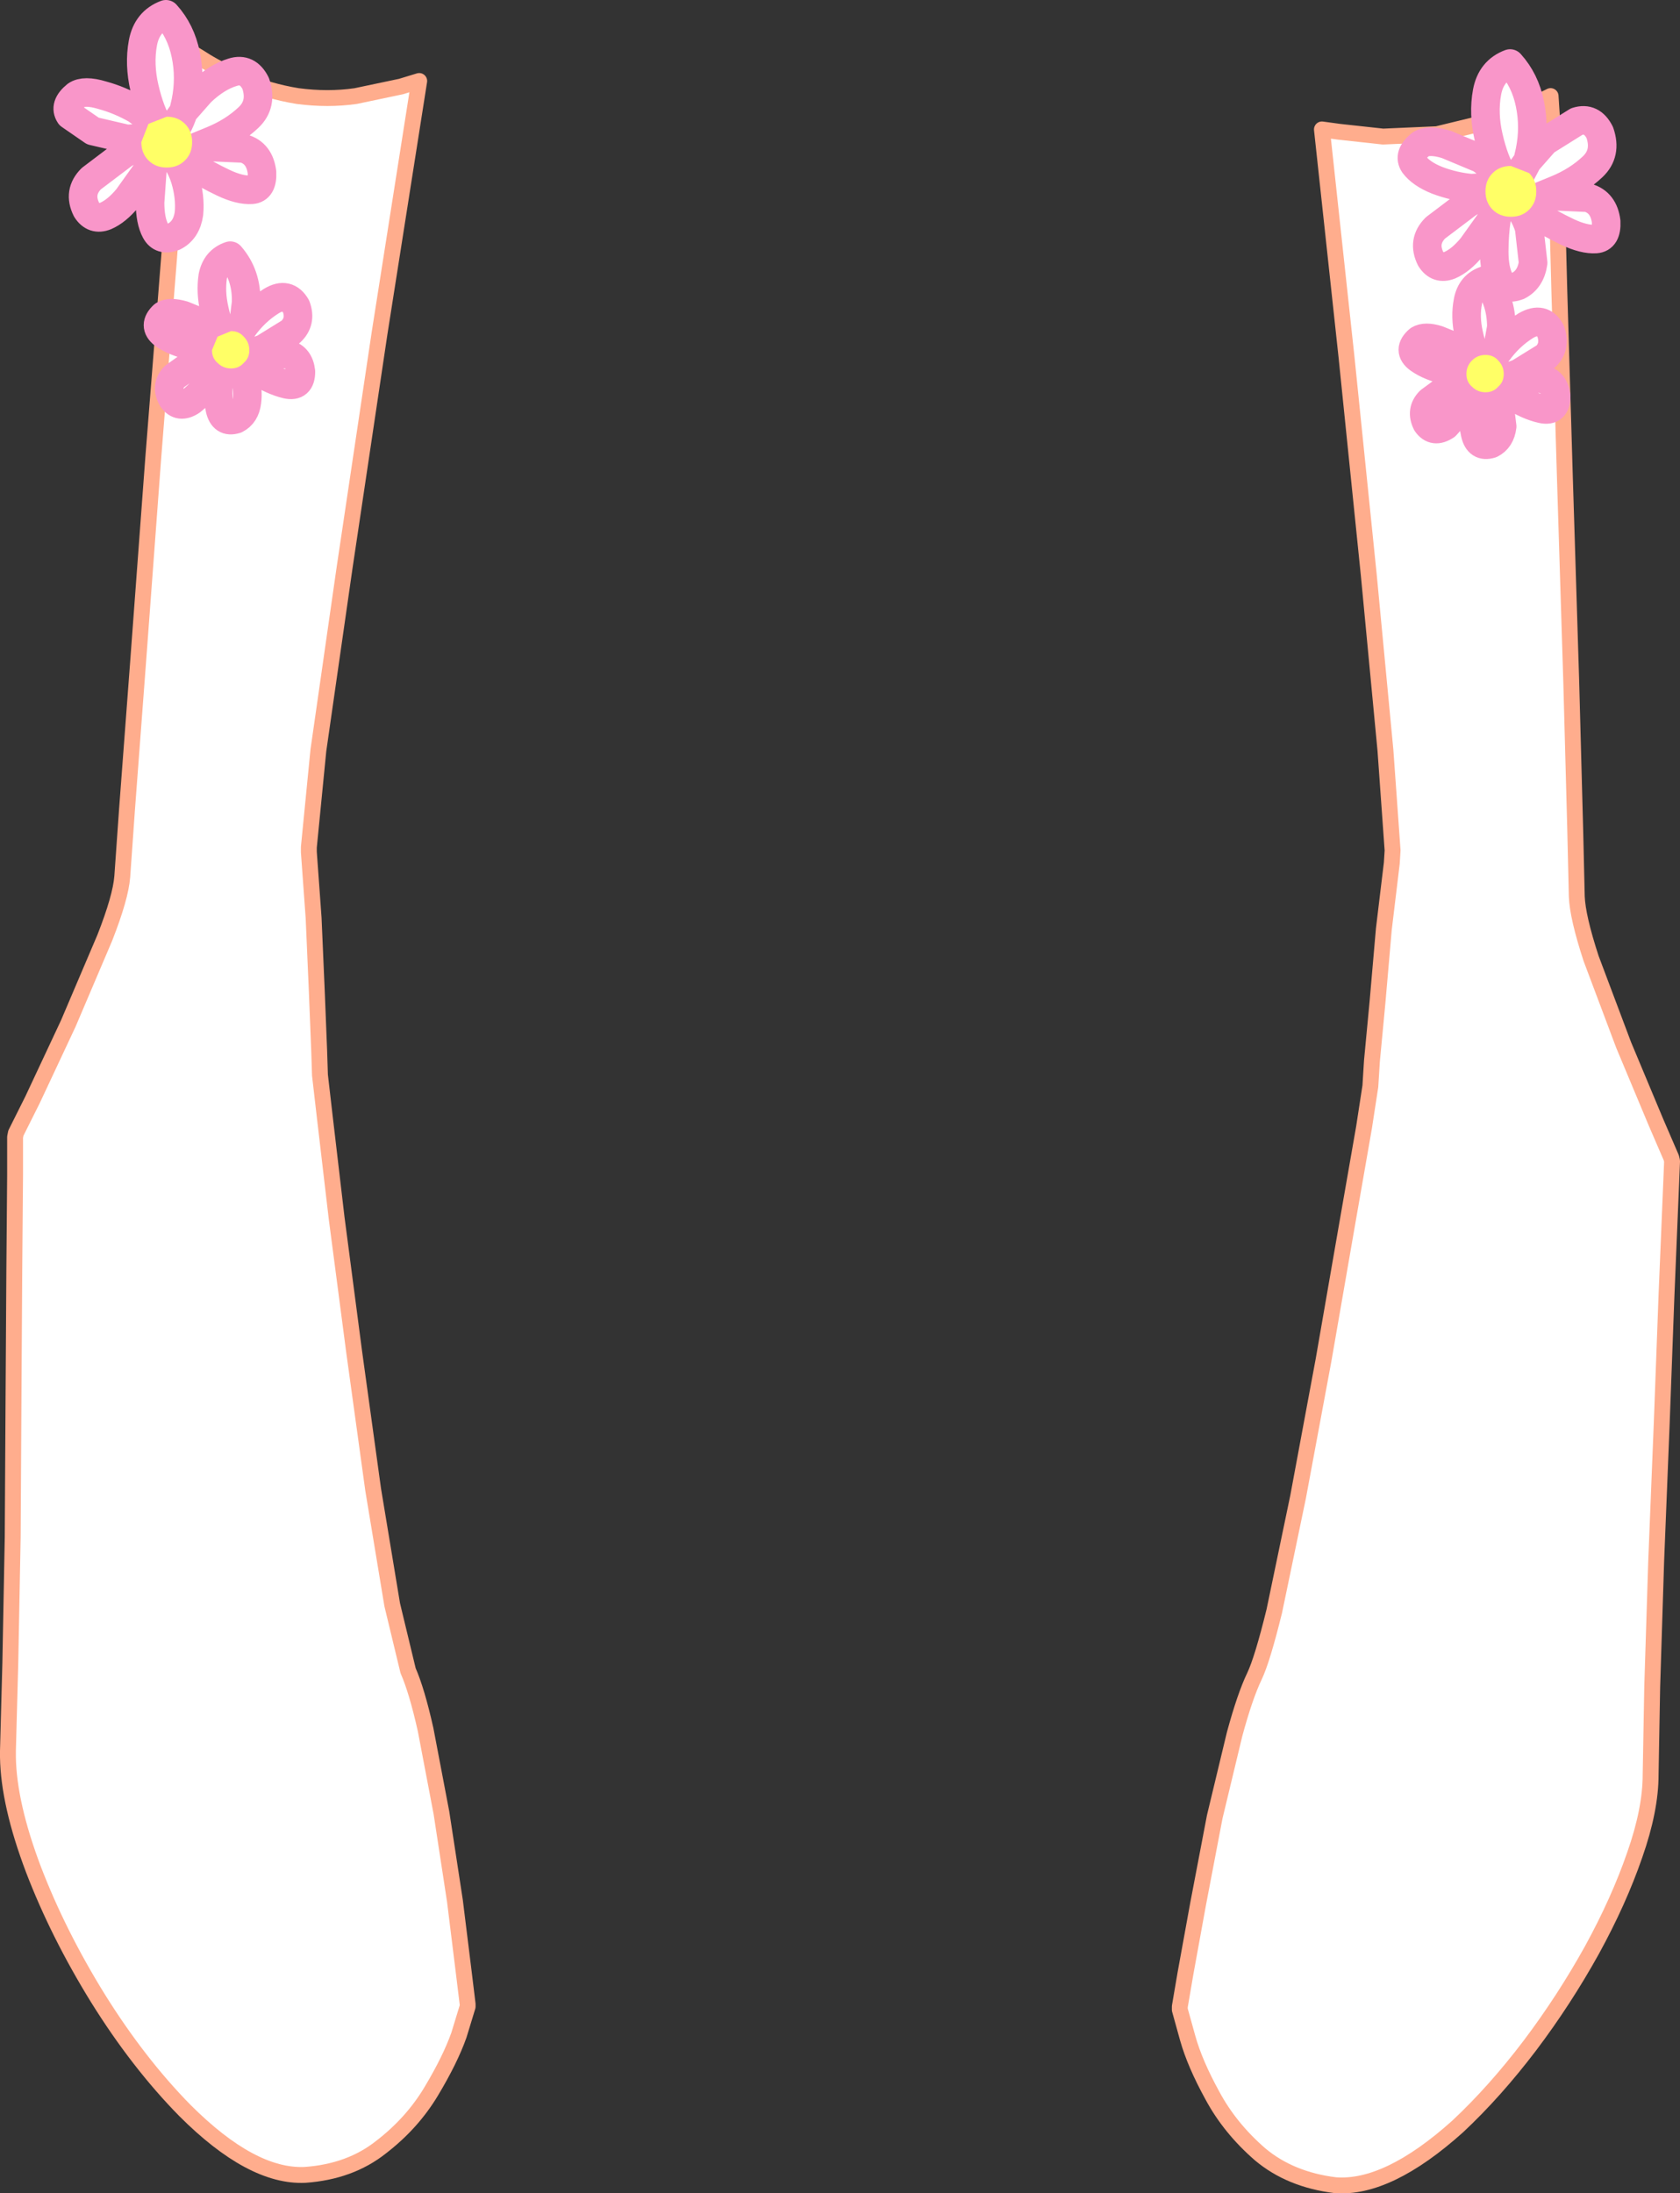
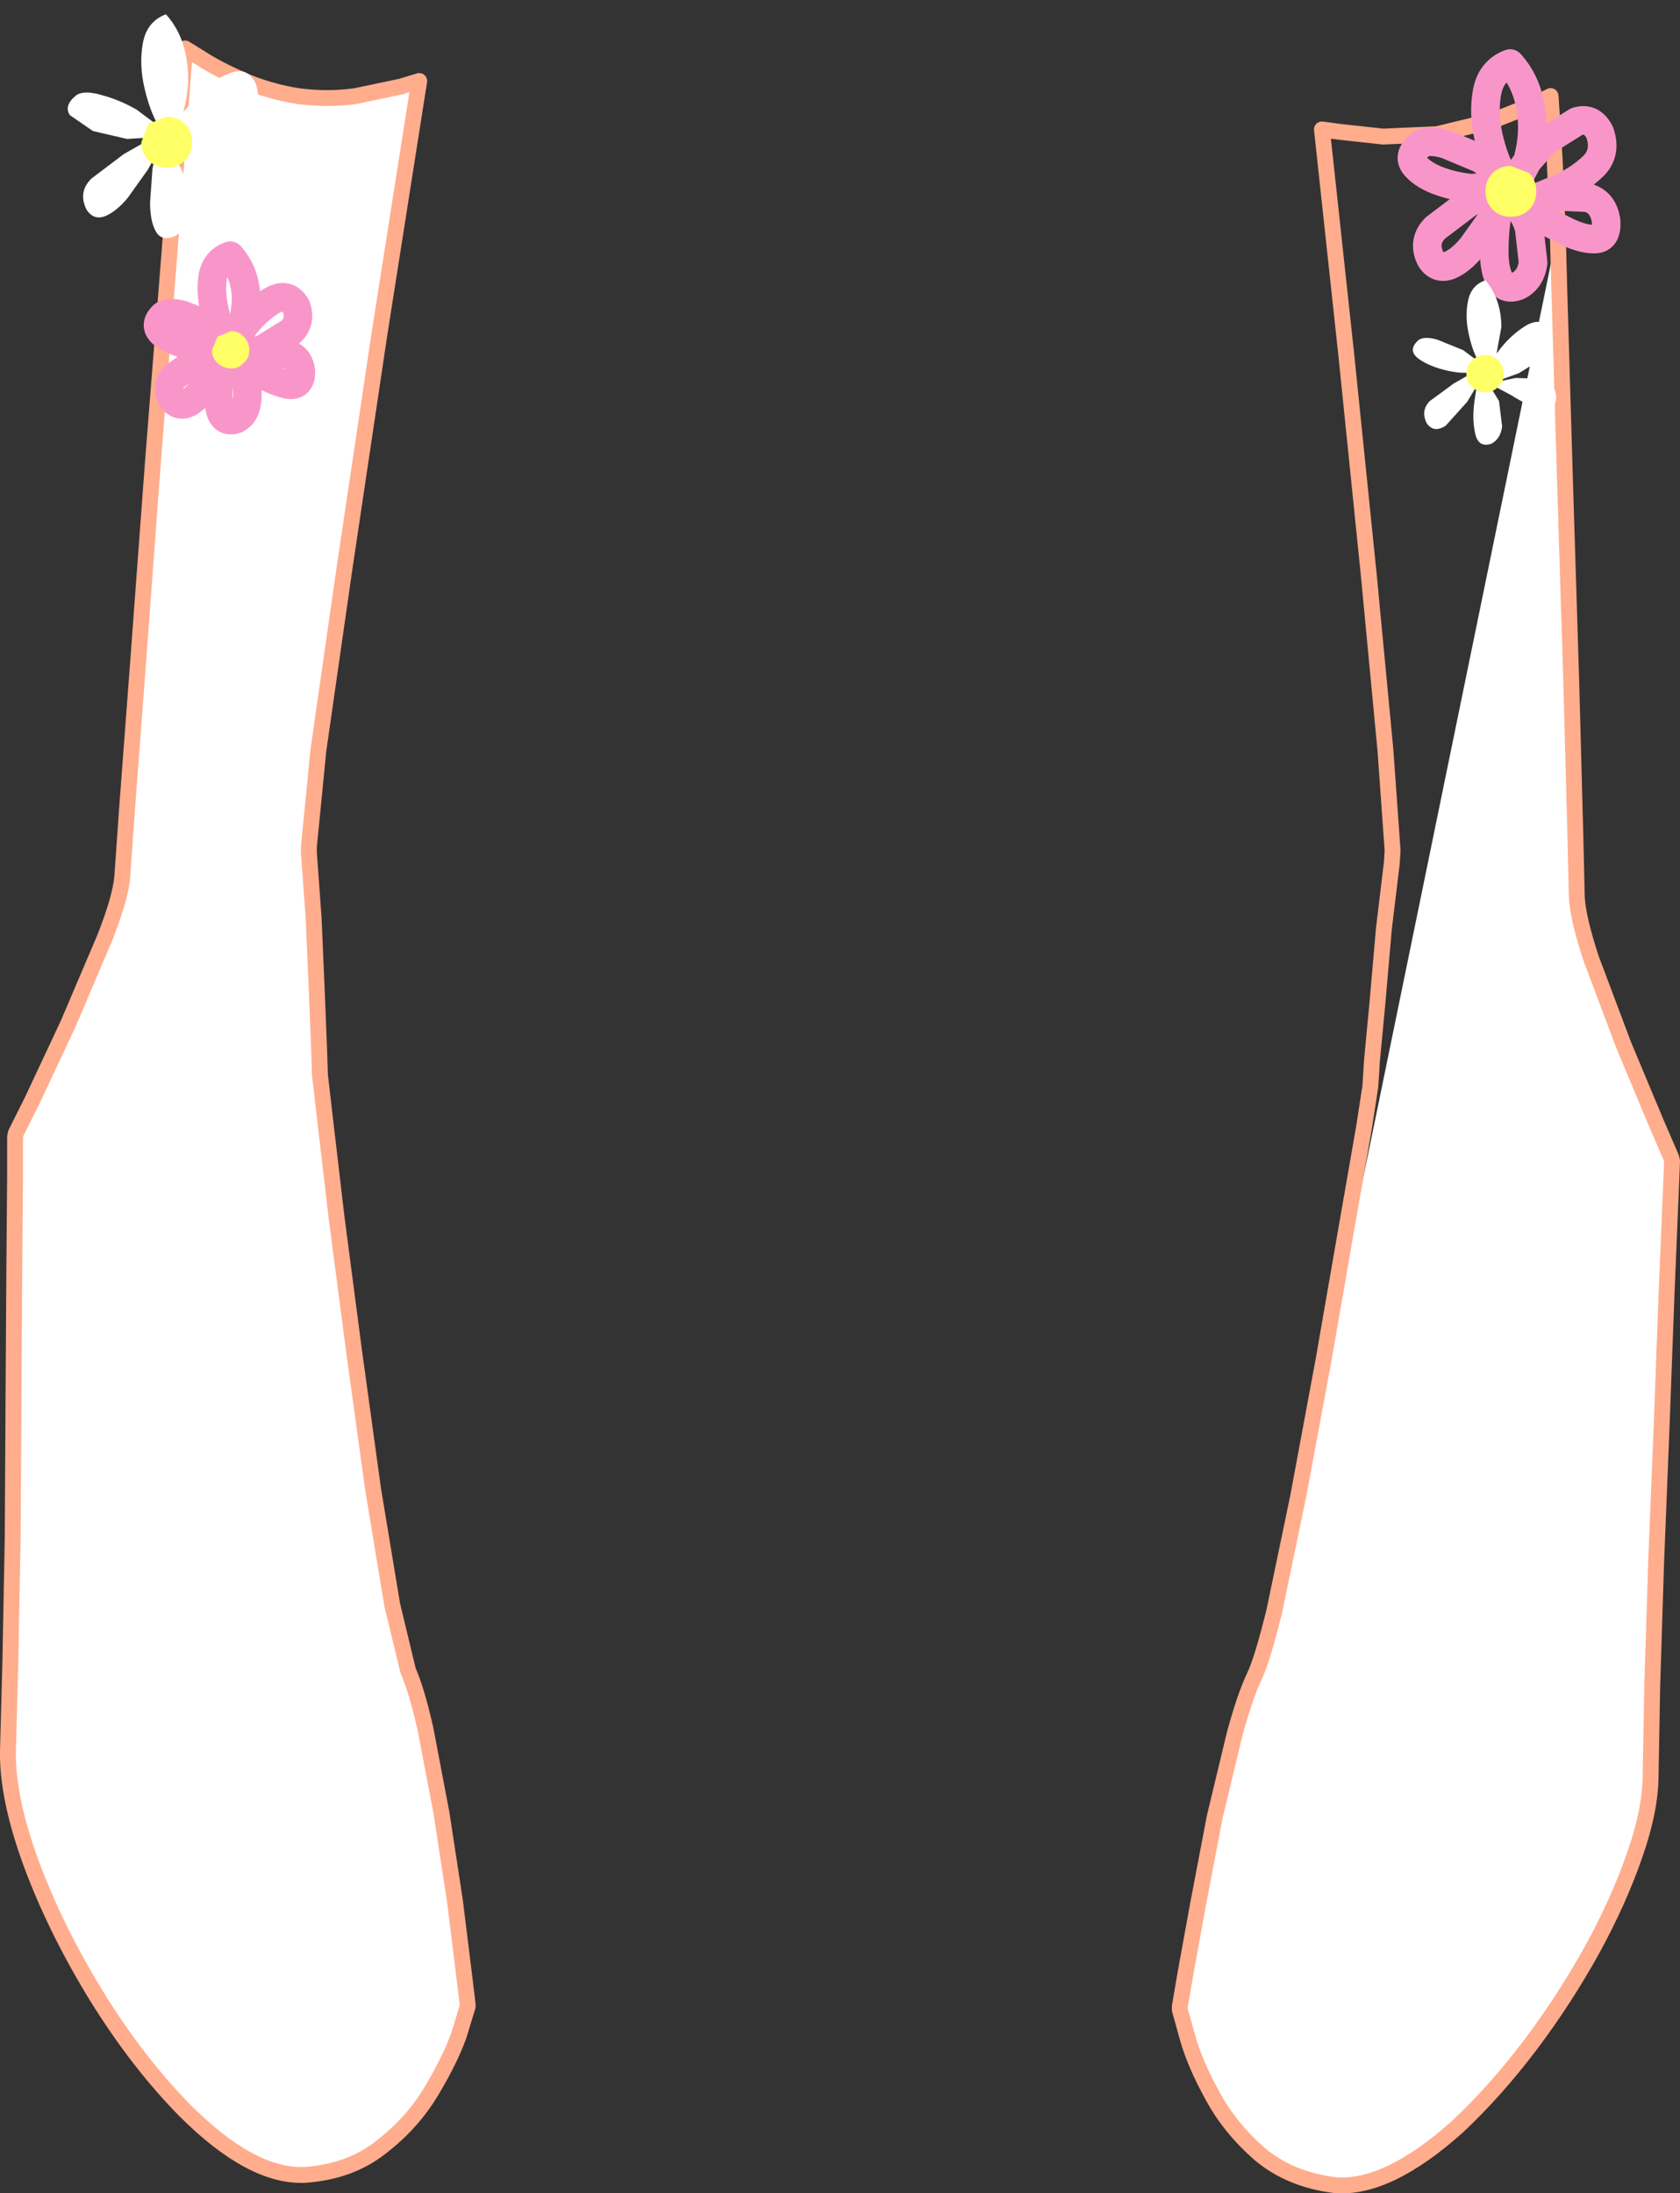
<svg xmlns="http://www.w3.org/2000/svg" height="138.1px" width="105.8px">
  <rect width="100%" height="100%" fill="#333333" stroke="none" />
  <g transform="matrix(1.0, 0.0, 0.0, 1.0, 52.9, 69.25)">
-     <path d="M45.2 -54.75 L45.3 -50.95 45.65 -39.2 46.05 -26.35 46.3 -17.05 46.4 -12.8 Q46.45 -11.5 47.3 -8.9 L49.35 -3.45 51.4 1.45 52.35 3.65 52.4 3.85 52.4 3.9 52.3 6.3 52.05 12.3 51.75 20.35 51.4 29.05 51.15 36.95 51.05 42.5 Q51.05 44.7 50.05 47.55 49.05 50.45 47.35 53.55 45.6 56.7 43.45 59.55 41.25 62.45 38.9 64.65 34.5 68.6 31.2 68.35 28.35 68.0 26.45 66.4 24.55 64.75 23.45 62.7 22.35 60.7 21.9 59.1 L21.4 57.3 21.4 57.2 21.4 57.1 21.75 55.05 22.55 50.65 23.6 45.15 24.85 39.95 Q25.5 37.55 26.1 36.3 26.6 35.25 27.35 32.2 L28.85 25.0 30.45 16.4 31.9 8.05 33.0 1.75 33.4 -0.85 33.5 -2.45 33.85 -6.15 34.25 -10.75 34.75 -14.9 34.8 -15.7 34.35 -22.0 33.3 -33.05 31.9 -46.75 30.35 -61.1 31.45 -60.95 34.2 -60.65 37.6 -60.8 41.1 -61.65 43.75 -62.7 44.75 -63.2 45.0 -59.35 45.2 -54.75" fill="#ffffff" fill-rule="evenodd" stroke="none" />
+     <path d="M45.2 -54.75 L45.3 -50.95 45.65 -39.2 46.05 -26.35 46.3 -17.05 46.4 -12.8 Q46.45 -11.5 47.3 -8.9 L49.35 -3.45 51.4 1.45 52.35 3.65 52.4 3.85 52.4 3.9 52.3 6.3 52.05 12.3 51.75 20.35 51.4 29.05 51.15 36.95 51.05 42.5 Q51.05 44.7 50.05 47.55 49.05 50.45 47.35 53.55 45.6 56.7 43.45 59.55 41.25 62.45 38.9 64.65 34.5 68.6 31.2 68.35 28.35 68.0 26.45 66.4 24.55 64.75 23.45 62.7 22.35 60.7 21.9 59.1 L21.4 57.3 21.4 57.2 21.4 57.1 21.75 55.05 22.55 50.65 23.6 45.15 24.85 39.95 Q25.5 37.55 26.1 36.3 26.6 35.25 27.35 32.2 " fill="#ffffff" fill-rule="evenodd" stroke="none" />
    <path d="M45.2 -54.75 L45.0 -59.35 44.75 -63.2 43.75 -62.7 41.1 -61.65 37.6 -60.8 34.2 -60.65 31.45 -60.95 30.35 -61.1 31.9 -46.75 33.3 -33.05 34.35 -22.0 34.8 -15.7 34.75 -14.9 34.25 -10.75 33.85 -6.15 33.5 -2.45 33.4 -0.85 33.0 1.75 31.9 8.05 30.45 16.4 28.85 25.0 27.35 32.2 Q26.6 35.25 26.1 36.3 25.5 37.55 24.85 39.95 L23.6 45.15 22.55 50.65 21.75 55.05 21.4 57.1 21.4 57.2 21.4 57.3 21.9 59.1 Q22.35 60.7 23.45 62.7 24.55 64.75 26.45 66.4 28.35 68.0 31.2 68.35 34.5 68.6 38.9 64.65 41.25 62.45 43.45 59.55 45.6 56.7 47.35 53.55 49.05 50.45 50.05 47.55 51.05 44.7 51.05 42.5 L51.15 36.95 51.4 29.05 51.75 20.35 52.05 12.3 52.3 6.3 52.4 3.9 52.4 3.85 52.35 3.65 51.4 1.45 49.35 -3.45 47.3 -8.9 Q46.45 -11.5 46.4 -12.8 L46.3 -17.05 46.05 -26.35 45.65 -39.2 45.3 -50.95 45.2 -54.75 Z" fill="none" stroke="#ffad8d" stroke-linecap="round" stroke-linejoin="round" stroke-width="1.0" />
    <path d="M-26.5 -64.15 L-29.0 -48.25 -31.2 -33.5 -32.85 -22.0 -33.45 -15.9 -33.45 -15.6 -33.15 -11.45 -32.95 -6.85 -32.8 -3.1 -32.75 -1.55 -32.45 1.05 -31.7 7.45 -30.6 15.85 -29.4 24.55 -28.2 31.8 -27.2 35.95 Q-26.65 37.2 -26.1 39.65 L-25.1 44.9 -24.25 50.45 -23.7 54.9 -23.45 56.95 -23.45 57.0 -23.45 57.1 -24.0 58.9 Q-24.55 60.45 -25.75 62.45 -26.95 64.45 -28.9 65.95 -30.85 67.5 -33.7 67.7 -37.05 67.85 -41.25 63.65 -44.2 60.65 -46.75 56.55 -49.25 52.5 -50.8 48.45 -52.35 44.35 -52.4 41.4 L-52.4 41.0 -52.25 35.45 -52.1 27.55 -52.05 18.85 -52.0 10.75 -51.95 4.75 -51.95 2.35 -51.9 2.1 -50.85 0.0 -48.6 -4.8 -46.3 -10.2 Q-45.3 -12.75 -45.2 -14.05 L-44.9 -18.3 -44.2 -27.6 -43.25 -40.4 -42.25 -53.05 -41.25 -66.2 -40.2 -65.55 Q-39.2 -64.9 -37.6 -64.2 -36.0 -63.5 -34.15 -63.2 -32.25 -62.95 -30.5 -63.2 L-27.65 -63.8 -26.5 -64.15" fill="#ffffff" fill-rule="evenodd" stroke="none" />
    <path d="M-26.5 -64.15 L-27.65 -63.8 -30.5 -63.2 Q-32.25 -62.95 -34.15 -63.2 -36.0 -63.5 -37.6 -64.2 -39.2 -64.9 -40.2 -65.55 L-41.25 -66.2 -42.25 -53.05 -43.25 -40.4 -44.2 -27.6 -44.9 -18.3 -45.2 -14.05 Q-45.3 -12.75 -46.3 -10.2 L-48.6 -4.8 -50.85 0.0 -51.9 2.1 -51.95 2.35 -51.95 4.75 -52.0 10.75 -52.05 18.85 -52.1 27.55 -52.25 35.45 -52.4 41.0 -52.4 41.4 Q-52.35 44.35 -50.8 48.45 -49.25 52.5 -46.75 56.55 -44.2 60.65 -41.25 63.65 -37.05 67.85 -33.7 67.7 -30.85 67.5 -28.9 65.95 -26.95 64.45 -25.75 62.45 -24.55 60.45 -24.0 58.9 L-23.45 57.1 -23.45 57.0 -23.45 56.95 -23.7 54.9 -24.25 50.45 -25.1 44.9 -26.1 39.65 Q-26.65 37.2 -27.2 35.95 L-28.2 31.8 -29.4 24.55 -30.6 15.85 -31.7 7.45 -32.45 1.05 -32.75 -1.55 -32.8 -3.1 -32.95 -6.85 -33.15 -11.45 -33.45 -15.6 -33.45 -15.9 -32.85 -22.0 -31.2 -33.5 -29.0 -48.25 -26.5 -64.15 Z" fill="none" stroke="#ffad8d" stroke-linecap="round" stroke-linejoin="round" stroke-width="1.0" />
-     <path d="M43.15 -56.5 L44.85 -56.9 47.1 -56.8 Q48.1 -56.5 48.25 -55.3 48.3 -54.25 47.6 -54.2 46.85 -54.15 45.8 -54.65 44.75 -55.15 43.8 -55.75 L42.8 -56.3 43.15 -56.5 42.8 -56.3 42.4 -56.5 Q43.05 -56.0 43.4 -54.9 L43.65 -52.7 Q43.5 -51.65 42.7 -51.25 41.9 -50.95 41.55 -51.6 41.2 -52.25 41.2 -53.4 41.2 -54.5 41.35 -55.5 L41.5 -56.25 41.05 -55.45 39.8 -53.7 Q39.1 -52.85 38.4 -52.55 37.65 -52.25 37.2 -52.95 36.65 -54.05 37.5 -54.9 L39.55 -56.45 41.4 -57.5 39.75 -57.4 Q38.65 -57.5 37.6 -57.9 36.6 -58.3 36.15 -58.9 35.75 -59.5 36.55 -60.15 37.05 -60.5 38.2 -60.15 L40.35 -59.25 41.75 -58.2 Q41.2 -59.1 40.85 -60.6 40.5 -62.1 40.75 -63.45 41.0 -64.8 42.2 -65.25 43.15 -64.2 43.45 -62.7 43.75 -61.25 43.45 -59.75 L43.3 -59.1 44.4 -60.35 46.4 -61.6 Q47.35 -61.9 47.85 -60.9 48.3 -59.6 47.4 -58.75 46.45 -57.85 45.1 -57.3 L43.15 -56.5 M41.7 -56.9 L41.5 -56.25 41.7 -56.9 M42.5 -56.95 L42.4 -57.2 42.4 -57.4 42.8 -58.4 42.4 -57.4 43.3 -59.1 42.8 -58.4 43.3 -59.1 42.4 -57.4 42.4 -57.2 42.5 -56.95" fill="#ffffff" fill-rule="evenodd" stroke="none" />
    <path d="M42.8 -56.3 L43.8 -55.75 Q44.75 -55.15 45.8 -54.65 46.85 -54.15 47.6 -54.2 48.3 -54.25 48.25 -55.3 48.1 -56.5 47.1 -56.8 L44.85 -56.9 43.15 -56.5 42.8 -56.3 42.4 -56.5 Q43.05 -56.0 43.4 -54.9 L43.65 -52.7 Q43.5 -51.65 42.7 -51.25 41.9 -50.95 41.55 -51.6 41.2 -52.25 41.2 -53.4 41.2 -54.5 41.35 -55.5 L41.5 -56.25 41.05 -55.45 39.8 -53.7 Q39.1 -52.85 38.4 -52.55 37.65 -52.25 37.2 -52.95 36.65 -54.05 37.5 -54.9 L39.55 -56.45 41.4 -57.5 39.75 -57.4 Q38.65 -57.5 37.6 -57.9 36.6 -58.3 36.15 -58.9 35.75 -59.5 36.55 -60.15 37.05 -60.5 38.2 -60.15 L40.35 -59.25 41.75 -58.2 Q41.2 -59.1 40.85 -60.6 40.5 -62.1 40.75 -63.45 41.0 -64.8 42.2 -65.25 43.15 -64.2 43.45 -62.7 43.75 -61.25 43.45 -59.75 L43.3 -59.1 44.4 -60.35 46.4 -61.6 Q47.35 -61.9 47.85 -60.9 48.3 -59.6 47.4 -58.75 46.45 -57.85 45.1 -57.3 L43.15 -56.5 M42.8 -58.4 L42.4 -57.4 43.3 -59.1 42.8 -58.4 M42.4 -57.4 L42.4 -57.2 42.5 -56.95 M41.5 -56.25 L41.7 -56.9" fill="none" stroke="#f996c9" stroke-linecap="round" stroke-linejoin="round" stroke-width="1.8" />
    <path d="M43.85 -57.2 Q43.85 -56.5 43.4 -56.05 42.95 -55.6 42.25 -55.6 41.55 -55.6 41.1 -56.05 40.65 -56.5 40.65 -57.2 40.65 -57.9 41.1 -58.35 41.55 -58.8 42.25 -58.8 L43.4 -58.35 Q43.85 -57.9 43.85 -57.2" fill="#ffff66" fill-rule="evenodd" stroke="none" />
    <path d="M-41.5 -59.6 L-39.8 -60.0 -37.55 -59.9 Q-36.55 -59.6 -36.4 -58.4 -36.35 -57.35 -37.05 -57.3 -37.8 -57.25 -38.85 -57.75 -39.9 -58.25 -40.85 -58.85 L-41.85 -59.4 -41.5 -59.6 -41.85 -59.4 -42.25 -59.6 Q-41.6 -59.1 -41.25 -58.0 -40.9 -56.85 -41.0 -55.8 -41.15 -54.75 -41.95 -54.35 -42.75 -54.05 -43.1 -54.7 -43.45 -55.35 -43.45 -56.5 L-43.3 -58.6 -43.15 -59.35 -43.6 -58.55 -44.85 -56.8 Q-45.55 -55.95 -46.25 -55.65 -47.0 -55.35 -47.45 -56.05 -48.0 -57.15 -47.15 -58.0 L-45.1 -59.55 -43.25 -60.6 -44.9 -60.5 -47.05 -61.0 -48.5 -62.0 Q-48.9 -62.6 -48.1 -63.25 -47.6 -63.6 -46.45 -63.25 -45.35 -62.95 -44.3 -62.35 L-42.9 -61.3 Q-43.45 -62.2 -43.8 -63.7 -44.15 -65.2 -43.9 -66.55 -43.65 -67.9 -42.45 -68.35 -41.5 -67.3 -41.2 -65.8 -40.9 -64.35 -41.2 -62.85 L-41.35 -62.2 -40.25 -63.45 Q-39.25 -64.4 -38.25 -64.7 -37.3 -65.0 -36.8 -64.0 -36.35 -62.7 -37.25 -61.85 -38.2 -60.95 -39.55 -60.4 L-41.5 -59.6 M-42.95 -60.0 L-43.15 -59.35 -42.95 -60.0 M-42.15 -60.05 L-42.25 -60.3 -42.25 -60.5 -41.85 -61.5 -42.25 -60.5 Q-41.65 -61.25 -41.35 -62.2 L-41.85 -61.5 -41.35 -62.2 Q-41.65 -61.25 -42.25 -60.5 L-42.25 -60.3 -42.15 -60.05" fill="#ffffff" fill-rule="evenodd" stroke="none" />
-     <path d="M-41.85 -59.4 L-40.85 -58.85 Q-39.9 -58.25 -38.85 -57.75 -37.8 -57.25 -37.05 -57.3 -36.35 -57.35 -36.4 -58.4 -36.55 -59.6 -37.55 -59.9 L-39.8 -60.0 -41.5 -59.6 -41.85 -59.4 -42.25 -59.6 Q-41.6 -59.1 -41.25 -58.0 -40.9 -56.85 -41.0 -55.8 -41.15 -54.75 -41.95 -54.35 -42.75 -54.05 -43.1 -54.7 -43.45 -55.35 -43.45 -56.5 L-43.3 -58.6 -43.15 -59.35 -43.6 -58.55 -44.85 -56.8 Q-45.55 -55.95 -46.25 -55.65 -47.0 -55.35 -47.45 -56.05 -48.0 -57.15 -47.15 -58.0 L-45.1 -59.55 -43.25 -60.6 -44.9 -60.5 -47.05 -61.0 -48.5 -62.0 Q-48.9 -62.6 -48.1 -63.25 -47.6 -63.6 -46.45 -63.25 -45.35 -62.95 -44.3 -62.35 L-42.9 -61.3 Q-43.45 -62.2 -43.8 -63.7 -44.15 -65.2 -43.9 -66.55 -43.65 -67.9 -42.45 -68.35 -41.5 -67.3 -41.2 -65.8 -40.9 -64.35 -41.2 -62.85 L-41.35 -62.2 -40.25 -63.45 Q-39.25 -64.4 -38.25 -64.7 -37.3 -65.0 -36.8 -64.0 -36.35 -62.7 -37.25 -61.85 -38.2 -60.95 -39.55 -60.4 L-41.5 -59.6 M-41.85 -61.5 L-42.25 -60.5 Q-41.65 -61.25 -41.35 -62.2 L-41.85 -61.5 M-42.25 -60.5 L-42.25 -60.3 -42.15 -60.05 M-43.15 -59.35 L-42.95 -60.0" fill="none" stroke="#f996c9" stroke-linecap="round" stroke-linejoin="round" stroke-width="1.8" />
    <path d="M-40.8 -60.3 Q-40.8 -59.6 -41.25 -59.15 -41.7 -58.7 -42.4 -58.7 -43.1 -58.7 -43.55 -59.15 -44.0 -59.6 -44.0 -60.3 L-43.55 -61.45 -42.4 -61.9 Q-41.7 -61.9 -41.25 -61.45 -40.8 -61.0 -40.8 -60.3" fill="#ffff66" fill-rule="evenodd" stroke="none" />
    <path d="M-38.95 -46.5 L-39.5 -45.5 Q-40.15 -44.55 -40.85 -44.0 -41.6 -43.5 -42.05 -44.15 -42.5 -44.95 -41.9 -45.55 L-40.35 -46.65 -39.0 -47.45 Q-39.6 -47.2 -40.75 -47.45 -41.9 -47.7 -42.6 -48.2 -43.3 -48.75 -42.6 -49.4 -42.2 -49.65 -41.35 -49.4 L-39.75 -48.75 -38.75 -48.0 Q-39.15 -48.6 -39.4 -49.75 -39.65 -50.85 -39.5 -51.85 -39.3 -52.85 -38.4 -53.15 -37.35 -51.95 -37.4 -50.2 L-37.6 -48.6 -38.25 -47.35 Q-38.25 -47.85 -37.65 -48.6 L-37.6 -48.6 -37.65 -48.6 Q-38.25 -47.85 -38.25 -47.35 L-37.6 -48.6 Q-36.85 -49.65 -35.8 -50.3 -34.8 -50.9 -34.25 -49.95 -33.9 -49.0 -34.6 -48.35 L-36.3 -47.3 -37.95 -46.7 -36.5 -47.0 -34.8 -46.95 Q-34.05 -46.75 -33.95 -45.85 -33.95 -44.85 -34.85 -45.05 -35.7 -45.25 -36.75 -45.9 L-38.25 -46.7 Q-37.8 -46.35 -37.5 -45.55 -37.25 -44.7 -37.35 -43.95 -37.45 -43.15 -38.05 -42.85 -38.85 -42.6 -39.05 -43.5 -39.25 -44.4 -39.1 -45.5 L-38.95 -46.5 -38.8 -47.0 -38.95 -46.5 M-38.2 -47.05 L-38.25 -47.35 -38.2 -47.05" fill="#ffffff" fill-rule="evenodd" stroke="none" />
    <path d="M-37.6 -48.6 L-37.4 -50.2 Q-37.35 -51.95 -38.4 -53.15 -39.3 -52.85 -39.5 -51.85 -39.65 -50.85 -39.4 -49.75 -39.15 -48.6 -38.75 -48.0 L-39.75 -48.75 -41.35 -49.4 Q-42.2 -49.65 -42.6 -49.4 -43.3 -48.75 -42.6 -48.2 -41.9 -47.7 -40.75 -47.45 -39.6 -47.2 -39.0 -47.45 L-40.35 -46.65 -41.9 -45.55 Q-42.5 -44.95 -42.05 -44.15 -41.6 -43.5 -40.85 -44.0 -40.15 -44.55 -39.5 -45.5 L-38.95 -46.5 -38.8 -47.0 M-37.65 -48.6 Q-38.25 -47.85 -38.25 -47.35 L-37.6 -48.6 -37.65 -48.6 M-38.95 -46.5 L-39.1 -45.5 Q-39.25 -44.4 -39.05 -43.5 -38.85 -42.6 -38.05 -42.85 -37.45 -43.15 -37.35 -43.95 -37.25 -44.7 -37.5 -45.55 -37.8 -46.35 -38.25 -46.7 L-36.75 -45.9 Q-35.7 -45.25 -34.85 -45.05 -33.95 -44.85 -33.95 -45.85 -34.05 -46.75 -34.8 -46.95 L-36.5 -47.0 -37.95 -46.7 -36.3 -47.3 -34.6 -48.35 Q-33.9 -49.0 -34.25 -49.95 -34.8 -50.9 -35.8 -50.3 -36.85 -49.65 -37.6 -48.6 M-38.25 -47.35 L-38.2 -47.05" fill="none" stroke="#f996c9" stroke-linecap="round" stroke-linejoin="round" stroke-width="1.8" />
    <path d="M-37.2 -47.2 Q-37.2 -46.7 -37.55 -46.4 -37.85 -46.05 -38.35 -46.05 -38.85 -46.05 -39.2 -46.4 -39.55 -46.7 -39.55 -47.2 L-39.2 -48.05 -38.35 -48.4 Q-37.85 -48.4 -37.55 -48.05 -37.2 -47.7 -37.2 -47.2" fill="#ffff66" fill-rule="evenodd" stroke="none" />
    <path d="M40.1 -44.95 L39.5 -43.95 38.15 -42.45 Q37.4 -41.95 36.95 -42.6 36.55 -43.4 37.15 -44.0 L38.65 -45.1 40.05 -45.9 Q39.45 -45.65 38.3 -45.9 37.15 -46.15 36.45 -46.65 35.7 -47.2 36.45 -47.85 36.85 -48.1 37.65 -47.85 L39.25 -47.2 40.25 -46.45 Q39.85 -47.05 39.6 -48.2 39.35 -49.3 39.55 -50.3 39.75 -51.3 40.65 -51.6 41.65 -50.4 41.65 -48.65 L41.35 -47.0 41.4 -47.05 Q42.15 -48.1 43.2 -48.75 44.25 -49.35 44.75 -48.4 45.1 -47.45 44.45 -46.8 L42.75 -45.75 41.1 -45.15 42.55 -45.45 44.2 -45.4 Q45.0 -45.2 45.1 -44.3 45.1 -43.3 44.2 -43.5 43.3 -43.7 42.3 -44.35 L40.8 -45.15 41.5 -44.0 41.7 -42.4 Q41.6 -41.6 41.0 -41.3 40.2 -41.05 40.0 -41.95 39.8 -42.85 39.95 -43.95 L40.1 -44.95 40.25 -45.45 40.1 -44.95 M40.85 -45.5 L40.8 -45.7 40.8 -45.9 41.35 -47.0 40.8 -45.9 40.8 -45.7 40.85 -45.5" fill="#ffffff" fill-rule="evenodd" stroke="none" />
-     <path d="M41.35 -47.0 L41.65 -48.65 Q41.65 -50.4 40.65 -51.6 39.75 -51.3 39.55 -50.3 39.35 -49.3 39.6 -48.2 39.85 -47.05 40.25 -46.45 L39.25 -47.2 37.65 -47.85 Q36.85 -48.1 36.45 -47.85 35.7 -47.2 36.45 -46.65 37.15 -46.15 38.3 -45.9 39.45 -45.65 40.05 -45.9 L38.65 -45.1 37.15 -44.0 Q36.55 -43.4 36.95 -42.6 37.4 -41.95 38.15 -42.45 L39.5 -43.95 40.1 -44.95 40.25 -45.45 M40.1 -44.95 L39.95 -43.95 Q39.8 -42.85 40.0 -41.95 40.2 -41.05 41.0 -41.3 41.6 -41.6 41.7 -42.4 L41.5 -44.0 40.8 -45.15 42.3 -44.35 Q43.3 -43.7 44.2 -43.5 45.1 -43.3 45.1 -44.3 45.0 -45.2 44.2 -45.4 L42.55 -45.45 41.1 -45.15 42.75 -45.75 44.45 -46.8 Q45.1 -47.45 44.75 -48.4 44.25 -49.35 43.2 -48.75 42.15 -48.1 41.4 -47.05 L41.35 -47.0 40.8 -45.9 40.8 -45.7 40.85 -45.5" fill="none" stroke="#f996c9" stroke-linecap="round" stroke-linejoin="round" stroke-width="1.8" />
    <path d="M41.8 -45.7 Q41.8 -45.2 41.45 -44.9 41.15 -44.55 40.65 -44.55 40.15 -44.55 39.8 -44.9 39.45 -45.2 39.45 -45.7 39.45 -46.2 39.8 -46.55 40.15 -46.9 40.65 -46.9 41.15 -46.9 41.45 -46.55 41.8 -46.2 41.8 -45.7" fill="#ffff66" fill-rule="evenodd" stroke="none" />
  </g>
</svg>